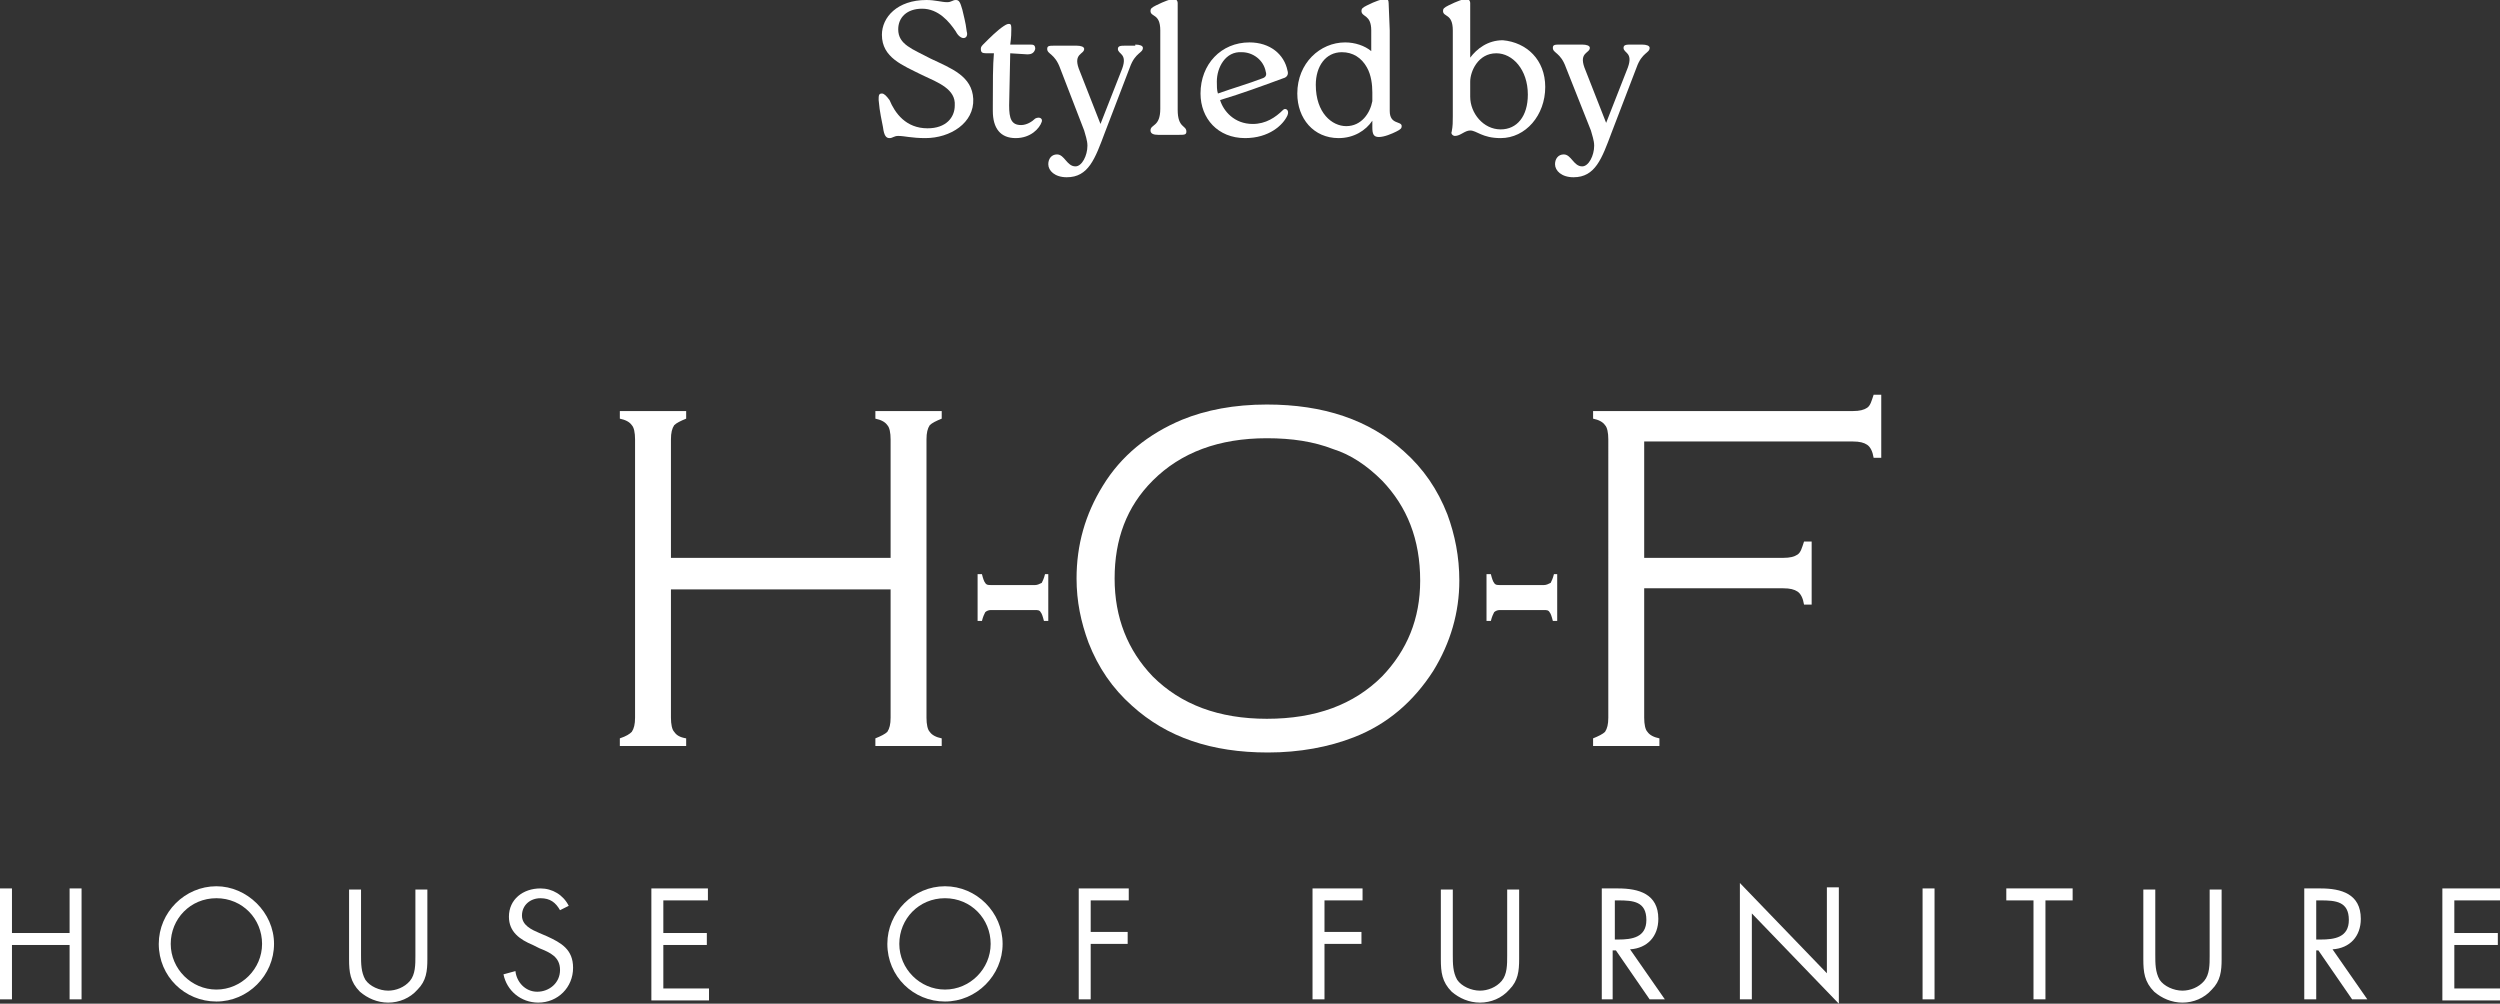
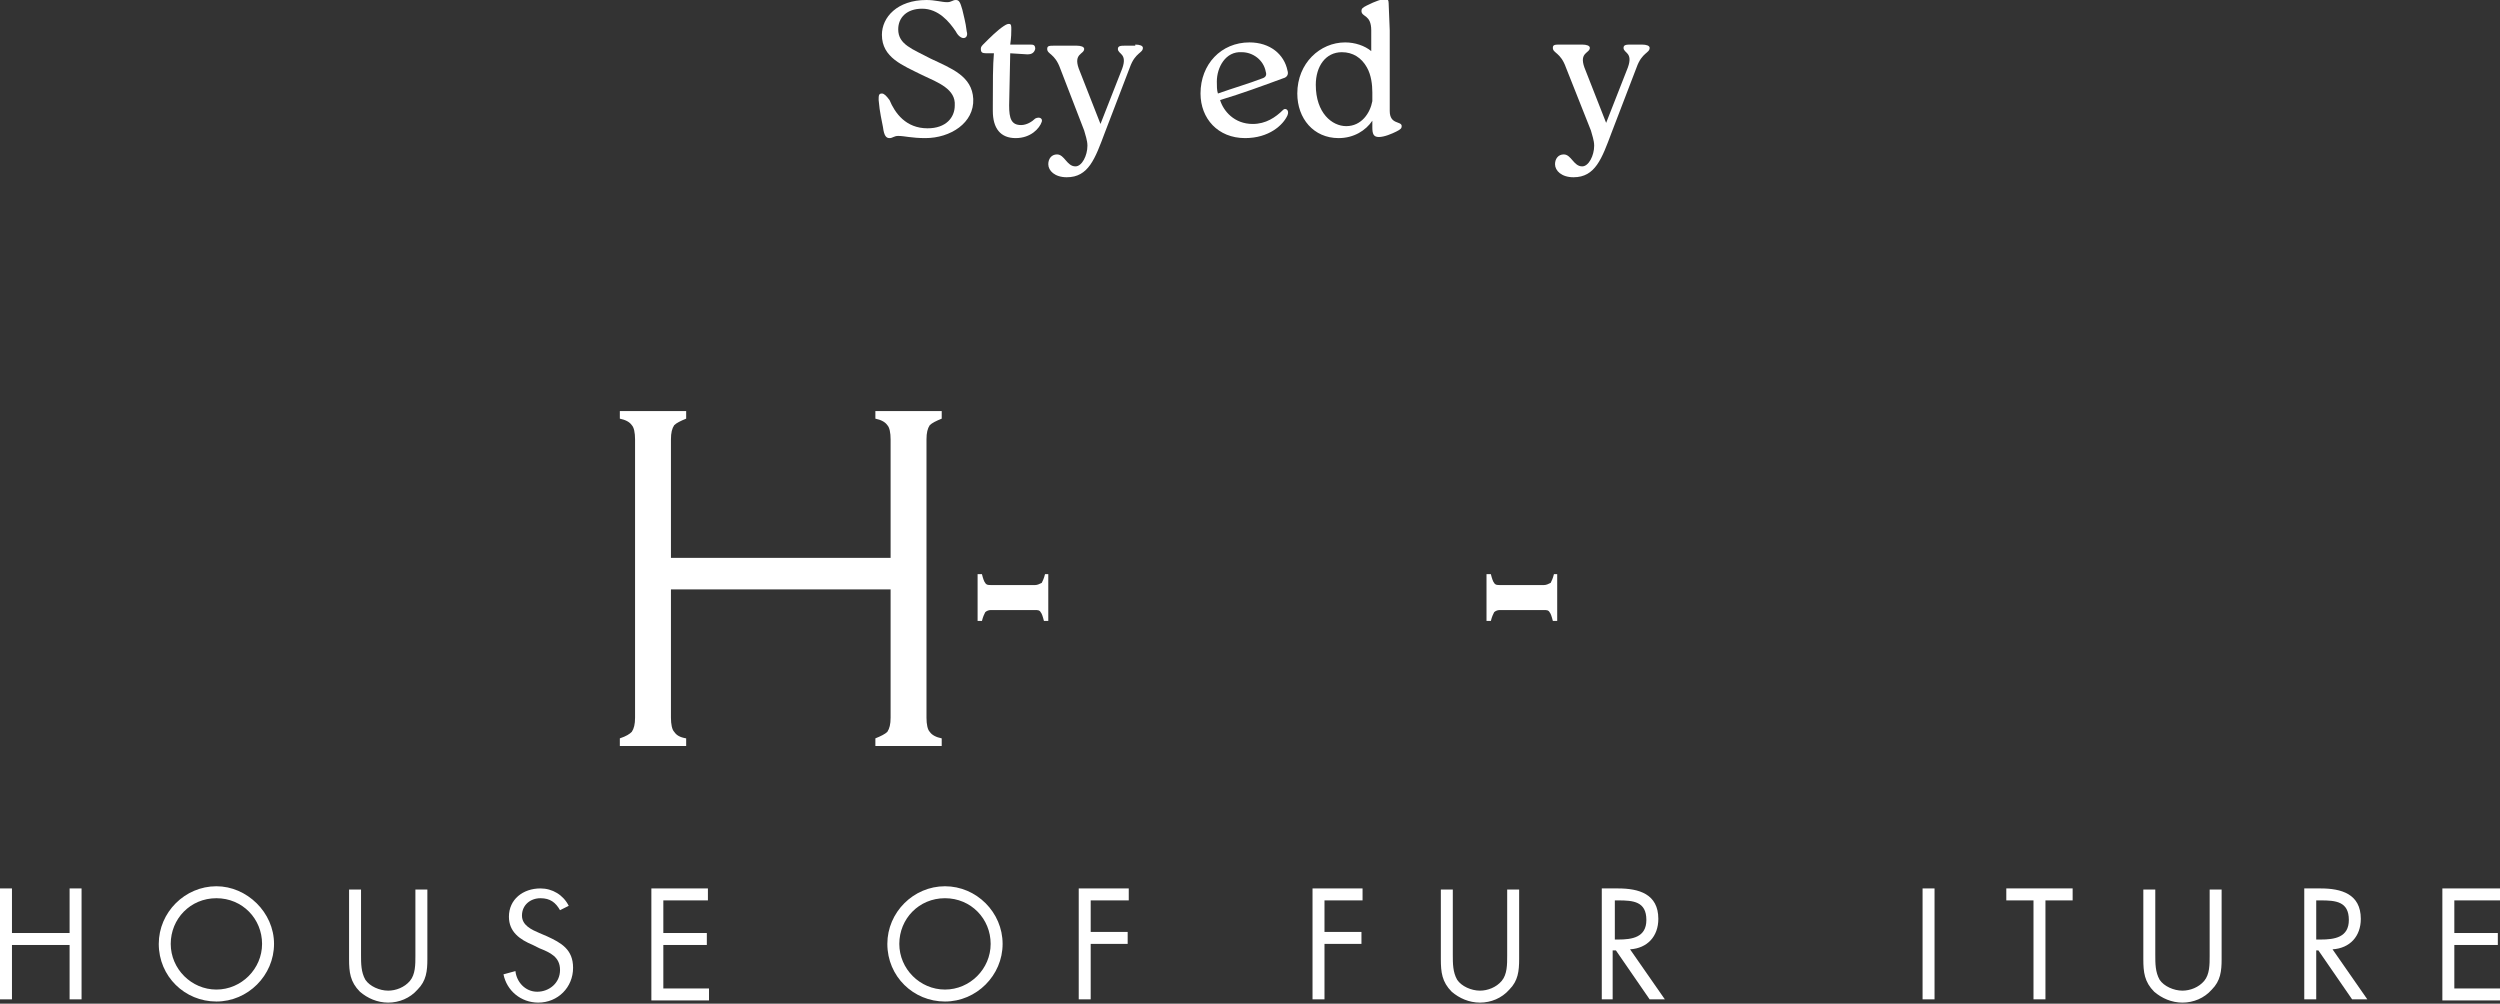
<svg xmlns="http://www.w3.org/2000/svg" version="1.1" id="Layer_1" x="0px" y="0px" viewBox="0 0 229.9 92.3" style="enable-background:new 0 0 229.9 92.3;" xml:space="preserve">
  <rect x="0" y="0" width="229.9" height="92.3" fill="#333333" stroke="none" />
  <style type="text/css">
	.st0{fill:#FFFFFF;}
</style>
  <g>
    <g>
      <path class="st0" d="M82.6,12.5c-0.4,0-0.5,0.2-0.8,0.2c-0.3,0-0.5-0.2-0.6-1c-0.1-0.6-0.3-1.3-0.4-2.5c0-0.4,0-0.6,0.3-0.6    c0.2,0,0.4,0.2,0.7,0.6c0.5,1.2,1.5,2.6,3.5,2.6c1.7,0,2.5-1,2.5-2.1c0.1-1.5-1.5-2.1-3-2.8c-1.8-0.9-3.7-1.6-3.7-3.7    c0-1.6,1.4-3.2,4.1-3.2c0.8,0,1.4,0.2,1.9,0.2c0.4,0,0.5-0.2,0.8-0.2c0.3,0,0.4,0.2,0.6,0.9c0.1,0.5,0.3,1.1,0.4,2    c0.1,0.3,0,0.6-0.3,0.6c-0.2,0-0.5-0.2-0.7-0.6c-0.6-0.9-1.6-2.1-3.1-2.1c-1.4,0-2.2,0.8-2.2,1.9c0,1.4,1.3,1.8,3,2.7    c1.9,0.9,3.8,1.6,3.9,3.7c0.1,2.2-2.1,3.6-4.4,3.6C83.8,12.7,83.2,12.5,82.6,12.5z" />
      <path class="st0" d="M95.8,11.2c-0.2,0.6-1,1.5-2.4,1.5c-1.4,0-2.1-0.9-2.1-2.5V9.7c0-2.1,0-3.7,0.1-4.8h-0.7    c-0.4,0-0.5-0.1-0.5-0.4c0-0.1,0-0.2,0.2-0.4c0.7-0.7,1.3-1.3,1.9-1.7c0.3-0.2,0.4-0.2,0.5-0.2C93,2.2,93,2.4,93,2.7    C93,3,93,3.4,92.9,4.1h1.8c0.3,0,0.5,0,0.5,0.4C95.1,4.9,94.8,5,94.5,5l-1.6-0.1l-0.1,4.8c0,1.2,0.2,1.8,1.1,1.8    c0.5,0,1-0.3,1.3-0.6C95.6,10.7,95.9,10.9,95.8,11.2z" />
      <path class="st0" d="M104.4,4.1c0.4,0,0.7,0.1,0.7,0.3c0,0.5-0.7,0.4-1.2,1.8l-2.3,6c-0.9,2.4-1.5,4.1-3.5,4.1    c-1.1,0-1.7-0.6-1.7-1.2c0-0.5,0.3-0.9,0.8-0.9c0.7,0,0.9,1.1,1.7,1.1c0.6,0,1.1-1,1.1-1.9c0-0.5-0.2-1-0.3-1.4l-2.2-5.7    c-0.5-1.4-1.2-1.3-1.2-1.8c0-0.3,0.2-0.3,0.7-0.3h2c0.4,0,0.7,0.1,0.7,0.3c0,0.5-1,0.4-0.5,1.8l2,5.1l2-5.1    c0.5-1.4-0.4-1.3-0.4-1.8c0-0.3,0.3-0.3,0.7-0.3H104.4z" />
-       <path class="st0" d="M106.7,2.8c0-1.6-0.9-1.2-0.9-1.8c0-0.2,0.1-0.3,0.5-0.5c0.8-0.4,1.4-0.6,1.6-0.6c0.2,0,0.4,0.1,0.4,0.4    l0,2.4v7.4c0,1.7,0.8,1.4,0.8,2c0,0.3-0.2,0.3-0.7,0.3h-1.9c-0.4,0-0.7-0.1-0.7-0.4c0-0.6,0.9-0.3,0.9-2L106.7,2.8z" />
      <path class="st0" d="M118.4,10.6c-0.4,0.9-1.7,2.1-3.9,2.1c-2.5,0-4.1-1.8-4.1-4.1c0-2.7,1.9-4.7,4.5-4.7c1.9,0,3.2,1.1,3.5,2.6    c0.1,0.3,0,0.6-0.4,0.7c-1.9,0.7-3.8,1.4-5.8,2c0.3,1,1.3,2.2,3,2.2c1.2,0,2.1-0.6,2.8-1.3C118.2,9.9,118.6,10.1,118.4,10.6z     M111.9,7.5c0,0.4,0,0.8,0.1,1.1c1.4-0.5,2.8-0.9,4.1-1.4c0.3-0.1,0.4-0.3,0.3-0.6c-0.2-1.1-1.2-1.8-2.2-1.8    C112.7,4.7,111.9,6.2,111.9,7.5z" />
      <path class="st0" d="M127.8,2.8l0,7.4c0,1.3,1.1,0.9,1.1,1.4c0,0.2-0.1,0.3-0.5,0.5c-0.4,0.2-1.1,0.5-1.6,0.5s-0.6-0.3-0.6-0.9    l0-0.6c-0.6,0.9-1.7,1.6-3.1,1.6c-2.3,0-3.8-1.8-3.8-4.1c0-2.8,2.1-4.7,4.4-4.7c0.9,0,1.8,0.3,2.4,0.8V2.8c0-1.5-0.9-1.2-0.9-1.8    c0-0.2,0.1-0.3,0.5-0.5c0.8-0.4,1.4-0.6,1.7-0.6c0.2,0,0.3,0.1,0.3,0.4L127.8,2.8z M126.2,9.3V8.5c0-0.7-0.1-1.6-0.5-2.3    c-0.5-0.9-1.3-1.4-2.3-1.4c-1.5,0-2.4,1.3-2.4,3c0,2.6,1.5,3.8,2.8,3.8C125.2,11.6,126,10.4,126.2,9.3z" />
-       <path class="st0" d="M142.1,8c0,2.6-1.8,4.7-4.1,4.7c-1.7,0-2.2-0.7-2.8-0.7c-0.5,0-0.9,0.5-1.4,0.5c-0.2,0-0.4-0.2-0.3-0.4    c0.1-0.5,0.1-0.9,0.1-1.4V2.8c0-1.6-0.9-1.2-0.9-1.8c0-0.2,0.1-0.3,0.5-0.5c0.8-0.4,1.4-0.6,1.6-0.6c0.2,0,0.4,0.1,0.4,0.4l0,2.4    v2.6c0.6-0.8,1.6-1.6,3-1.6C140.4,3.9,142.1,5.5,142.1,8z M140.5,8.7c0-2.3-1.4-3.8-2.9-3.8c-1.7,0-2.4,1.7-2.4,2.6l0,1.4    c0,1.5,1.2,3,2.8,3C139.5,11.9,140.5,10.7,140.5,8.7z" />
      <path class="st0" d="M151,4.1c0.4,0,0.7,0.1,0.7,0.3c0,0.5-0.7,0.4-1.2,1.8l-2.3,6c-0.9,2.4-1.5,4.1-3.5,4.1    c-1.1,0-1.7-0.6-1.7-1.2c0-0.5,0.3-0.9,0.8-0.9c0.7,0,0.9,1.1,1.7,1.1c0.6,0,1.1-1,1.1-1.9c0-0.5-0.2-1-0.3-1.4L144,6.2    c-0.5-1.4-1.2-1.3-1.2-1.8c0-0.3,0.2-0.3,0.7-0.3h2c0.4,0,0.7,0.1,0.7,0.3c0,0.5-1,0.4-0.5,1.8l2,5.1l2-5.1    c0.5-1.4-0.4-1.3-0.4-1.8c0-0.3,0.3-0.3,0.7-0.3H151z" />
    </g>
  </g>
  <g>
    <g>
      <g>
        <path class="st0" d="M81.9,54.2H61.7V66c0,0.6,0.1,1.1,0.3,1.3c0.2,0.3,0.5,0.5,1.1,0.6v0.7H57v-0.7c0.6-0.2,0.9-0.4,1.1-0.6     c0.2-0.3,0.3-0.7,0.3-1.3V40.4c0-0.6-0.1-1.1-0.3-1.3c-0.2-0.3-0.6-0.5-1.1-0.6v-0.7h6.1v0.7c-0.5,0.2-0.9,0.4-1.1,0.6     c-0.2,0.3-0.3,0.7-0.3,1.3v10.9h20.2V40.4c0-0.6-0.1-1.1-0.3-1.3c-0.2-0.3-0.6-0.5-1.1-0.6v-0.7h6.1v0.7     c-0.5,0.2-0.9,0.4-1.1,0.6c-0.2,0.3-0.3,0.7-0.3,1.3V66c0,0.6,0.1,1.1,0.3,1.3c0.2,0.3,0.6,0.5,1.1,0.6v0.7h-6.1v-0.7     c0.5-0.2,0.9-0.4,1.1-0.6c0.2-0.3,0.3-0.7,0.3-1.3V54.2z" />
        <path class="st0" d="M96.4,52.8v4.3H96c-0.1-0.4-0.2-0.7-0.3-0.8c-0.1-0.2-0.3-0.2-0.5-0.2h-4.1c-0.2,0-0.4,0.1-0.5,0.2     c-0.1,0.2-0.2,0.4-0.3,0.8h-0.4v-4.3h0.4c0.1,0.4,0.2,0.7,0.3,0.8c0.1,0.2,0.3,0.2,0.5,0.2h4.1c0.2,0,0.4-0.1,0.6-0.2     c0.1-0.2,0.2-0.4,0.3-0.8H96.4z" />
-         <path class="st0" d="M116.5,37.2c5.2,0,9.4,1.4,12.6,4.3c1.8,1.6,3.1,3.5,4,5.8c0.7,1.9,1.1,3.9,1.1,6.1c0,2.9-0.8,5.7-2.4,8.3     c-1.8,2.8-4.2,4.9-7.3,6.1c-2.3,0.9-5,1.4-7.9,1.4c-5.2,0-9.3-1.4-12.5-4.3c-1.8-1.6-3.1-3.5-4-5.8c-0.7-1.9-1.1-3.8-1.1-5.9     c0-3.1,0.8-5.9,2.4-8.5c1.7-2.8,4.2-4.8,7.3-6.1C110.9,37.7,113.5,37.2,116.5,37.2z M116.5,40.3c-4.4,0-7.9,1.3-10.5,3.9     c-2.4,2.4-3.5,5.4-3.5,9c0,3.6,1.2,6.6,3.5,9c2.6,2.6,6.1,3.9,10.5,3.9c4.5,0,8-1.3,10.6-3.9c2.3-2.4,3.5-5.3,3.5-8.8     c0-3.8-1.2-6.8-3.5-9.2c-1.4-1.4-2.9-2.4-4.5-2.9C120.8,40.6,118.8,40.3,116.5,40.3z" />
        <path class="st0" d="M143.2,52.8v4.3h-0.4c-0.1-0.4-0.2-0.7-0.3-0.8c-0.1-0.2-0.3-0.2-0.5-0.2h-4.1c-0.2,0-0.4,0.1-0.5,0.2     c-0.1,0.2-0.2,0.4-0.3,0.8h-0.4v-4.3h0.4c0.1,0.4,0.2,0.7,0.3,0.8c0.1,0.2,0.3,0.2,0.5,0.2h4.1c0.2,0,0.4-0.1,0.6-0.2     c0.1-0.2,0.2-0.4,0.3-0.8H143.2z" />
-         <path class="st0" d="M151.2,40.7v10.6H164c0.6,0,1-0.1,1.3-0.3c0.3-0.2,0.4-0.6,0.6-1.2h0.7v5.8h-0.7c-0.1-0.6-0.3-1-0.6-1.2     c-0.3-0.2-0.7-0.3-1.3-0.3h-12.8V66c0,0.6,0.1,1.1,0.3,1.3c0.2,0.3,0.6,0.5,1.1,0.6v0.7h-6.1v-0.7c0.5-0.2,0.9-0.4,1.1-0.6     c0.2-0.3,0.3-0.7,0.3-1.3V40.4c0-0.6-0.1-1.1-0.3-1.3c-0.2-0.3-0.6-0.5-1.1-0.6v-0.7h23.9c0.6,0,1-0.1,1.3-0.3     c0.3-0.2,0.4-0.6,0.6-1.2h0.7v5.8h-0.7c-0.1-0.6-0.3-1-0.6-1.2c-0.3-0.2-0.7-0.3-1.3-0.3H151.2z" />
      </g>
      <g>
        <path class="st0" d="M6.4,85.8v-4.1h1.1v10.2H6.4v-5H1.1v5H0V81.7h1.1v4.1H6.4z" />
        <path class="st0" d="M25.2,86.8c0,2.9-2.4,5.3-5.3,5.3c-2.9,0-5.3-2.3-5.3-5.3c0-2.9,2.4-5.3,5.3-5.3     C22.7,81.5,25.2,83.9,25.2,86.8z M15.7,86.8c0,2.3,1.9,4.2,4.2,4.2s4.2-1.9,4.2-4.2c0-2.3-1.8-4.2-4.2-4.2S15.7,84.5,15.7,86.8z" />
        <path class="st0" d="M33.2,87.8c0,0.8,0,1.6,0.4,2.3c0.4,0.6,1.3,1,2.1,1c0.7,0,1.5-0.3,2-0.9c0.5-0.6,0.5-1.5,0.5-2.3v-6.1h1.1     v6.4c0,1.1-0.1,2-0.9,2.8c-0.7,0.8-1.7,1.2-2.7,1.2c-1,0-1.9-0.4-2.6-1c-0.9-0.9-1-1.8-1-3v-6.4h1.1V87.8z" />
        <path class="st0" d="M51.5,83.7c-0.4-0.7-0.9-1.1-1.8-1.1c-0.9,0-1.7,0.6-1.7,1.6c0,0.9,0.9,1.3,1.6,1.6l0.7,0.3     c1.3,0.6,2.4,1.2,2.4,2.9c0,1.8-1.4,3.2-3.2,3.2c-1.6,0-2.9-1.1-3.2-2.6l1.1-0.3c0.1,1,0.9,1.9,2,1.9s2.1-0.8,2.1-2     c0-1.2-0.9-1.6-1.9-2l-0.6-0.3c-1.2-0.5-2.2-1.2-2.2-2.6c0-1.6,1.3-2.6,2.9-2.6c1.1,0,2.1,0.6,2.6,1.6L51.5,83.7z" />
        <path class="st0" d="M59.8,81.7h5.3v1.1H61v3h4v1.1h-4v4h4.2v1.1h-5.3V81.7z" />
        <path class="st0" d="M92.2,86.8c0,2.9-2.4,5.3-5.3,5.3c-2.9,0-5.3-2.3-5.3-5.3c0-2.9,2.4-5.3,5.3-5.3     C89.8,81.5,92.2,83.9,92.2,86.8z M82.7,86.8c0,2.3,1.9,4.2,4.2,4.2c2.3,0,4.2-1.9,4.2-4.2c0-2.3-1.8-4.2-4.2-4.2     S82.7,84.5,82.7,86.8z" />
        <path class="st0" d="M100.3,82.7v3h3.4v1.1h-3.4v5.1h-1.1V81.7h4.6v1.1H100.3z" />
        <path class="st0" d="M121.8,82.7v3h3.4v1.1h-3.4v5.1h-1.1V81.7h4.6v1.1H121.8z" />
        <path class="st0" d="M133.6,87.8c0,0.8,0,1.6,0.4,2.3c0.4,0.6,1.3,1,2.1,1c0.7,0,1.5-0.3,2-0.9c0.5-0.6,0.5-1.5,0.5-2.3v-6.1h1.1     v6.4c0,1.1-0.1,2-0.9,2.8c-0.7,0.8-1.7,1.2-2.7,1.2c-1,0-1.9-0.4-2.6-1c-0.9-0.9-1-1.8-1-3v-6.4h1.1V87.8z" />
        <path class="st0" d="M148.4,91.9h-1.1V81.7h1.5c1.9,0,3.7,0.5,3.7,2.8c0,1.6-1,2.7-2.6,2.8l3.2,4.6h-1.4l-3.1-4.5h-0.3V91.9z      M148.4,86.4h0.4c1.3,0,2.6-0.2,2.6-1.8c0-1.7-1.2-1.8-2.6-1.8h-0.3V86.4z" />
-         <path class="st0" d="M160,81.2l8,8.3v-7.9h1.1v10.7l-8-8.3v7.9H160V81.2z" />
        <path class="st0" d="M177.9,91.9h-1.1V81.7h1.1V91.9z" />
        <path class="st0" d="M188.1,91.9h-1.1v-9.1h-2.5v-1.1h6.1v1.1h-2.5V91.9z" />
        <path class="st0" d="M198.2,87.8c0,0.8,0,1.6,0.4,2.3c0.4,0.6,1.3,1,2.1,1c0.7,0,1.5-0.3,2-0.9c0.5-0.6,0.5-1.5,0.5-2.3v-6.1h1.1     v6.4c0,1.1-0.1,2-0.9,2.8c-0.7,0.8-1.7,1.2-2.7,1.2c-1,0-1.9-0.4-2.6-1c-0.9-0.9-1-1.8-1-3v-6.4h1.1V87.8z" />
        <path class="st0" d="M213,91.9h-1.1V81.7h1.5c1.9,0,3.7,0.5,3.7,2.8c0,1.6-1,2.7-2.6,2.8l3.2,4.6h-1.4l-3.1-4.5H213V91.9z      M213,86.4h0.4c1.3,0,2.6-0.2,2.6-1.8c0-1.7-1.2-1.8-2.6-1.8H213V86.4z" />
        <path class="st0" d="M224.6,81.7h5.3v1.1h-4.2v3h4v1.1h-4v4h4.2v1.1h-5.3V81.7z" />
      </g>
    </g>
  </g>
</svg>